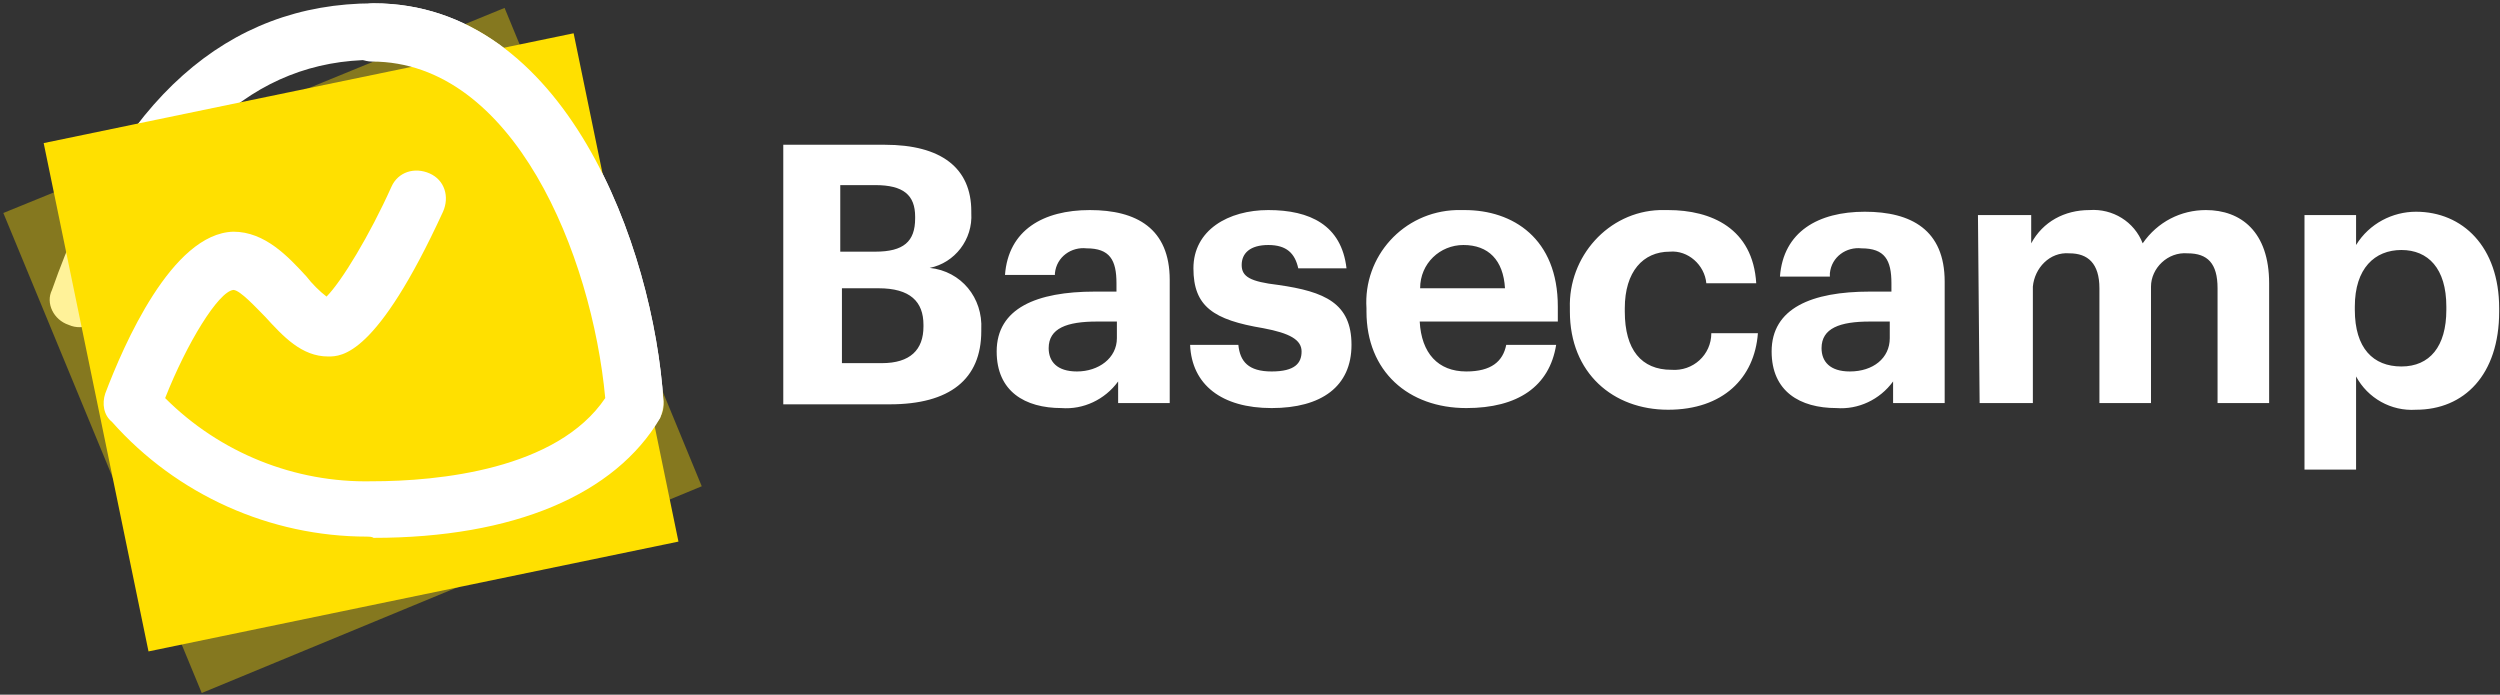
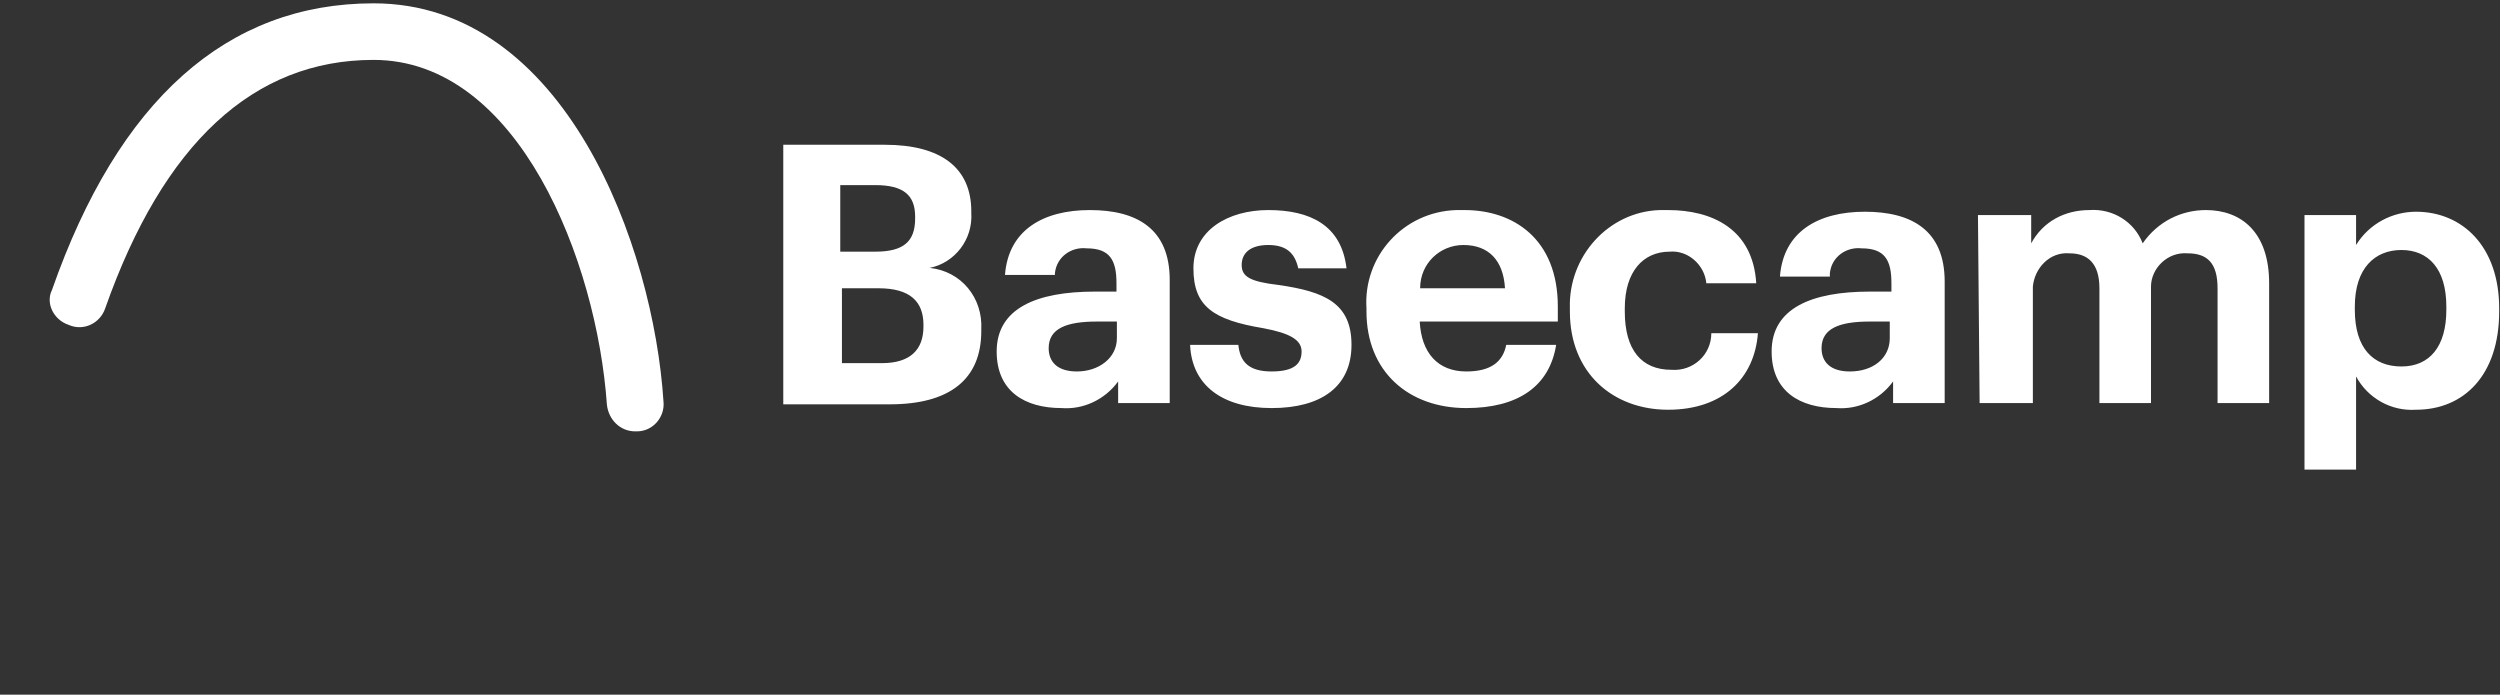
<svg xmlns="http://www.w3.org/2000/svg" width="601" height="167" viewBox="0 0 601 167" fill="none">
  <rect x="0" y="0" width="601" height="167" fill="#333333" stroke="none" />
  <path d="M152.7 103.7C149.1 103.7 146.3 100.9 145.9 97.3C143.5 62.9 124.7 14.4 89.8 14.4C61 14.4 39.3 34.4 25.3 74.1C24.1 77.7 20.1 79.7 16.5 78.1C12.9 76.9 10.9 72.9 12.5 69.7C28.5 24 54.6 0.8 89.8 0.8C135.9 0.8 157.1 59.3 159.5 96.5C159.9 100.1 157.1 103.7 153.1 103.7H152.7Z" fill="white" />
-   <path opacity="0.4" d="M168.7 116.9L48.5 166.6L0.8 51.2L22.4 42.4L121.3 1.9L168.7 116.9Z" fill="#FFE000" />
-   <path d="M163.1 130.2L35.7 156.6L10.5 34.4L31.7 30L137.9 8L163.1 130.2Z" fill="#FFE000" />
-   <path d="M88.2 129C65 129 42.5 119 26.9 101.4C24.9 99.8 24.5 97 25.3 94.6C29.7 83 41.3 56.1 56.1 55.7C63.7 55.7 69.3 61.7 73.7 66.5C74.9 68.1 76.9 70.1 78.5 71.3C82.1 67.7 88.9 56.5 94.1 44.9C95.7 41.3 99.7 40.1 103.3 41.7C106.9 43.3 108.1 47.3 106.5 50.9C90.5 85.7 82.1 85.7 78.9 85.7C72.5 85.7 68.1 80.9 63.7 76.1C61.7 74.1 57.7 69.7 56.1 69.7C52.5 70.1 44.9 82.5 39.7 95.7C52.9 108.9 70.9 116.1 89.4 115.7C105.4 115.7 133.9 112.9 145.5 95.7C142.3 61.3 123.5 14.8 89.4 14.8C85.8 14.8 82.6 11.6 82.6 8C82.6 4.4 85.8 0.8 89.8 0.8C135.9 0.8 157.1 59.3 159.5 96.5C159.5 97.7 159.1 99.3 158.7 100.5C147.9 118.9 123.5 129.3 89.8 129.3C89.4 129 88.6 129 88.2 129Z" fill="white" />
  <path d="M188.3 34.8H212.7C226.3 34.8 233.5 40.4 233.5 50.8V51.2C233.9 57.6 229.5 63.2 223.5 64.4C231.1 65.2 236.3 71.6 235.9 79.2V79.6C235.9 91.2 228.3 97.2 213.9 97.2H188.3V34.8ZM210.4 60.5C217.2 60.5 220 58.1 220 52.5V52.1C220 46.9 217.2 44.5 210.4 44.5H202V60.5H210.4ZM212 87.3C218.8 87.3 222 84.1 222 78.5V78.1C222 72.5 218.8 69.3 211.2 69.3H202.4V87.3H212ZM239.6 84.5C239.6 74.1 249.2 70.1 263.2 70.1H268.4V68.1C268.4 62.5 266.8 59.7 261.2 59.7C257.6 59.3 254 61.7 253.6 65.7V66.1H241.6C242.4 55.3 250.8 50.5 262 50.5C273.2 50.5 281.2 54.9 281.2 67.3V96.9H268.8V91.7C265.6 96.1 260.4 98.5 255.2 98.1C246.4 98.1 239.6 94.1 239.6 84.5ZM268.5 81.3V77.3H263.7C256.5 77.3 252.1 78.9 252.1 83.7C252.1 86.9 254.1 89.3 258.9 89.3C264.1 89.3 268.5 86.1 268.5 81.3ZM286.1 82.9H297.7C298.1 86.9 300.1 89.3 305.7 89.3C311.3 89.3 312.9 87.3 312.9 84.5C312.9 81.7 310.1 80.1 303.7 78.9C291.7 76.9 286.9 73.7 286.9 64.5C286.9 55.3 295.3 50.5 304.9 50.5C314.9 50.5 322.5 54.1 323.7 64.5H312.1C311.3 60.9 309.3 58.9 304.9 58.9C300.5 58.9 298.5 60.9 298.5 63.7C298.5 66.5 300.5 67.7 307.3 68.5C318.5 70.1 324.9 72.9 324.9 82.9C324.9 92.9 317.7 98.1 305.7 98.1C293.7 98.1 286.5 92.5 286.1 82.9ZM328.5 74.9V74.1C327.7 61.7 337.3 50.9 350.1 50.5H352.1C363.7 50.5 374.5 57.3 374.5 73.7V77.3H341.3C341.7 84.9 345.7 89.3 352.5 89.3C358.5 89.3 361.3 86.9 362.1 82.9H374.1C372.5 92.9 364.9 98.1 352.5 98.1C338.6 98.1 328.5 89.3 328.5 74.9ZM361.8 69.3C361.4 62.5 357.8 58.9 351.8 58.9C346.2 58.9 341.4 63.3 341.4 69.3H361.8ZM377.4 74.9V74.1C377 61.7 386.6 50.9 399 50.5H401C411.4 50.5 421.4 54.9 422.2 68.1H410.2C409.8 63.7 405.8 60.1 401.4 60.5C395 60.5 390.6 65.3 390.6 74.1V74.9C390.6 84.1 394.6 88.9 401.8 88.9C407 89.3 411.4 85.3 411.4 80.1H422.6C421.8 90.9 414.2 98.5 401 98.5C387.8 98.5 377.4 89.7 377.4 74.9ZM425.9 84.5C425.9 74.1 435.5 70.1 449.5 70.1H454.7V68.1C454.7 62.5 453.1 59.7 447.5 59.7C443.9 59.3 440.3 61.7 439.9 65.7V66.5H427.9C428.7 55.7 437.1 50.9 448.3 50.9C459.5 50.9 467.5 55.3 467.5 67.7V96.9H455.1V91.7C451.9 96.1 446.7 98.5 441.5 98.1C432.7 98.1 425.9 94.1 425.9 84.5ZM454.3 81.3V77.3H449.5C442.3 77.3 437.9 78.9 437.9 83.7C437.9 86.9 439.9 89.3 444.7 89.3C450.3 89.3 454.3 86.1 454.3 81.3ZM475.5 51.7H488.3V58.5C491.1 53.3 496.3 50.5 502.3 50.5C507.9 50.1 513.1 53.3 515.1 58.5C518.7 53.3 524.3 50.5 530.3 50.5C538.7 50.5 545.5 55.7 545.5 68.1V96.9H533.1V69.3C533.1 63.3 530.7 60.9 525.9 60.9C521.1 60.5 517.1 64.5 517.1 68.9V70.1V96.9H504.7V69.3C504.7 63.3 501.9 60.9 497.5 60.9C492.7 60.5 489.1 64.5 488.7 68.9V70.1V96.9H475.9L475.5 51.7ZM554 51.7H566.4V58.9C569.6 53.7 575.2 50.9 580.8 50.9C592 50.9 600.8 59.3 600.8 74.1V74.9C600.8 90.1 592.4 98.5 580.8 98.5C574.8 98.9 569.2 95.7 566.4 90.5V112.9H554V51.7ZM588.1 74.5V73.7C588.1 64.5 583.7 60.1 577.3 60.1C570.9 60.1 566.1 64.5 566.1 73.7V74.5C566.1 83.7 570.5 88.1 577.3 88.1C584.1 88.1 588.1 83.3 588.1 74.5Z" fill="white" />
</svg>